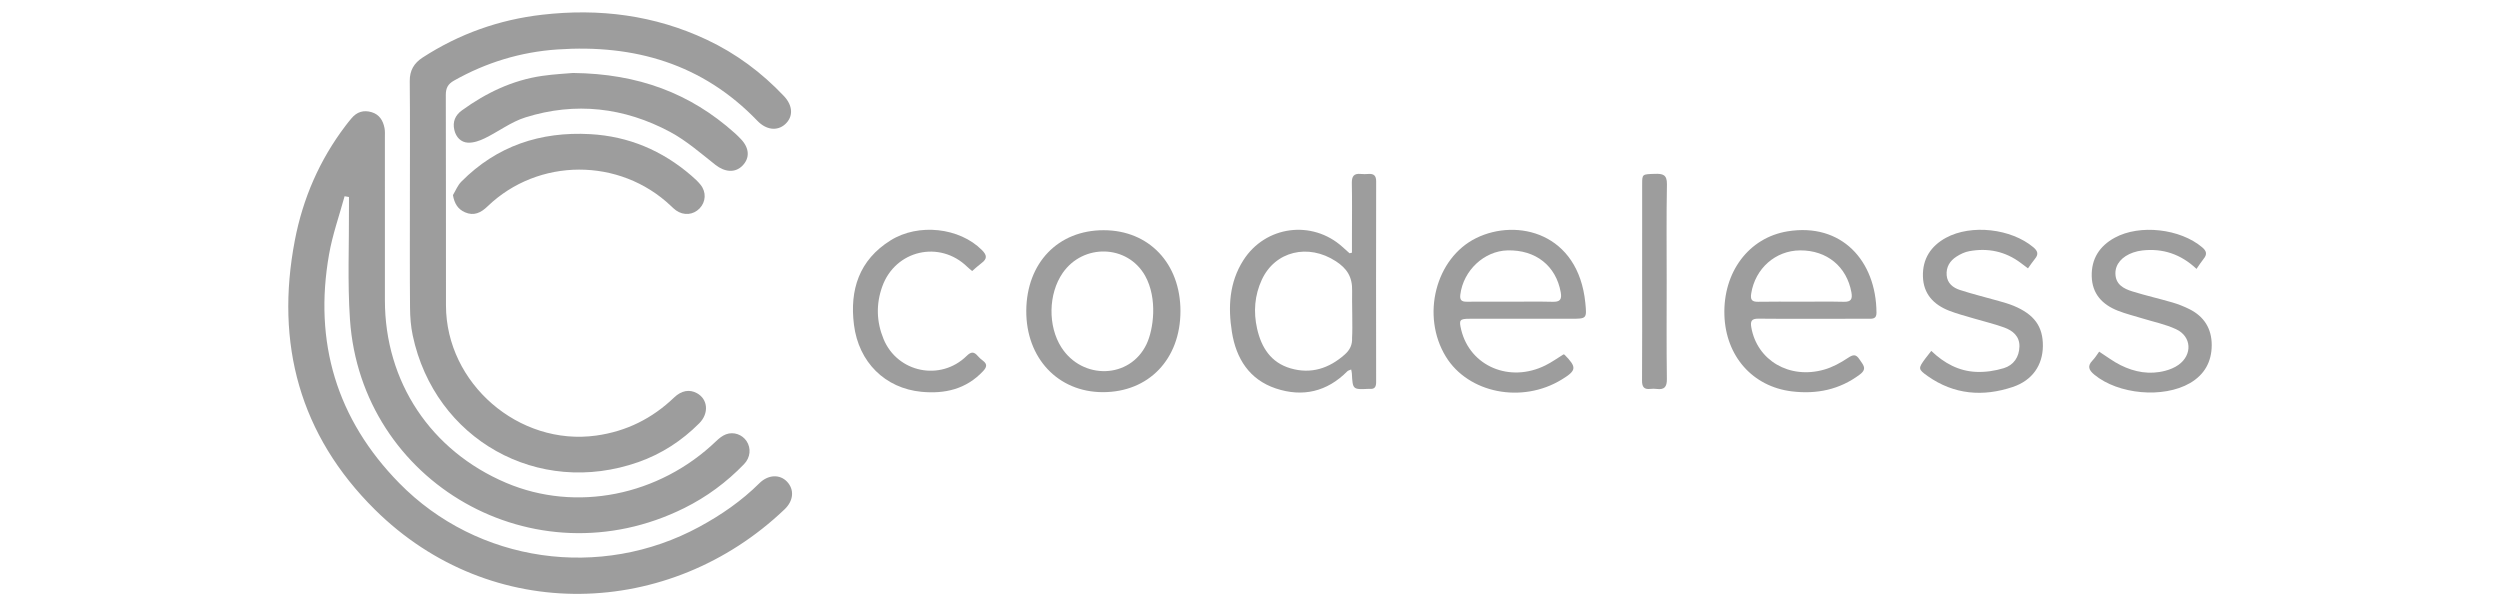
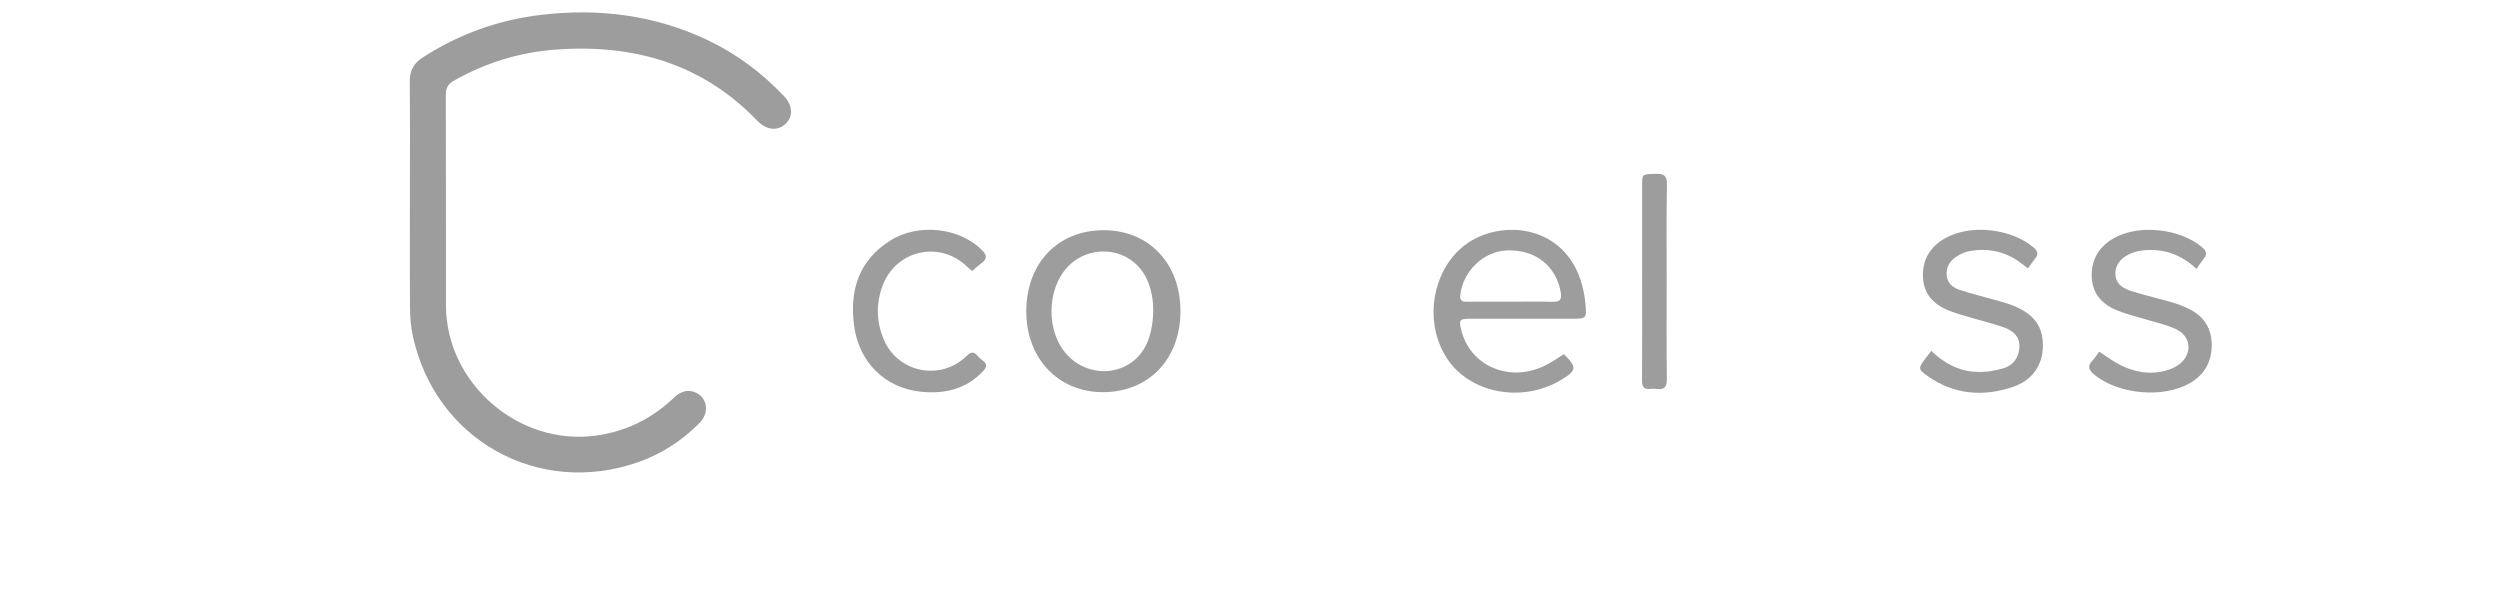
<svg xmlns="http://www.w3.org/2000/svg" id="Layer_1" x="0px" y="0px" width="200px" height="48.5px" viewBox="0 0 200 48.5" xml:space="preserve">
  <g>
-     <path fill-rule="evenodd" clip-rule="evenodd" fill="#9D9D9D" d="M27.567,15.699c-0.421,1.546-0.965,3.07-1.241,4.642  c-1.241,7.037,0.607,13.197,5.604,18.298c6.275,6.408,16.128,7.789,24.017,3.506c1.754-0.952,3.38-2.072,4.8-3.483  c0.709-0.705,1.64-0.735,2.216-0.128c0.596,0.63,0.529,1.521-0.194,2.21c-9.197,8.778-23.459,9.254-32.778,0.024  c-6.007-5.95-7.992-13.267-6.403-21.541c0.643-3.355,1.977-6.43,4.052-9.163c0.152-0.203,0.314-0.401,0.477-0.595  c0.428-0.519,0.973-0.685,1.612-0.495c0.625,0.187,0.917,0.67,1.033,1.272c0.047,0.246,0.03,0.505,0.03,0.759  c0.001,4.338,0.001,8.678,0.001,13.018c0.001,6.525,3.664,12.04,9.698,14.604C46.075,41,52.723,39.676,57.294,35.29  c0.229-0.22,0.496-0.437,0.784-0.545c0.623-0.231,1.298,0.021,1.648,0.545c0.371,0.557,0.317,1.306-0.204,1.844  c-1.391,1.44-2.985,2.62-4.776,3.509c-12.016,5.968-25.86-2.033-26.749-15.084c-0.203-2.988-0.063-5.997-0.08-8.997  c-0.001-0.267,0-0.535,0-0.802C27.8,15.74,27.684,15.72,27.567,15.699z" />
    <path fill-rule="evenodd" clip-rule="evenodd" fill="#9D9D9D" d="M32.792,15.769c0-3.092,0.019-6.185-0.012-9.278  c-0.008-0.865,0.343-1.441,1.036-1.892c2.92-1.89,6.107-3.025,9.56-3.421c4.57-0.525,8.982,0.029,13.169,2  c2.344,1.103,4.393,2.628,6.171,4.509c0.736,0.779,0.749,1.67,0.087,2.259c-0.627,0.557-1.508,0.454-2.214-0.283  c-4.383-4.559-9.835-6.129-15.993-5.707c-2.948,0.201-5.705,1.042-8.282,2.496c-0.49,0.277-0.651,0.605-0.649,1.155  c0.019,5.609,0.005,11.218,0.013,16.829c0.008,6.24,5.834,11.271,12.017,10.409c2.418-0.336,4.479-1.364,6.234-3.045  c0.591-0.566,1.234-0.671,1.826-0.346c0.879,0.481,0.982,1.611,0.183,2.411c-1.389,1.393-3.009,2.447-4.865,3.101  c-8.028,2.829-16.288-1.807-18.055-10.13c-0.152-0.717-0.209-1.466-0.215-2.202C32.777,21.679,32.792,18.725,32.792,15.769z" />
-     <path fill-rule="evenodd" clip-rule="evenodd" fill="#9D9D9D" d="M108.156,20.216c0-0.473,0-0.948,0-1.421  c0-1.383,0.019-2.769-0.009-4.151c-0.008-0.531,0.155-0.784,0.709-0.728c0.205,0.021,0.415,0.017,0.62,0.001  c0.438-0.032,0.618,0.141,0.617,0.598c-0.011,5.352-0.01,10.704-0.002,16.054c0,0.373-0.111,0.577-0.513,0.539  c-0.022-0.001-0.046,0-0.068,0c-1.294,0.061-1.293,0.061-1.36-1.223c-0.004-0.091-0.029-0.178-0.055-0.326  c-0.125,0.057-0.239,0.076-0.308,0.144c-1.625,1.639-3.574,2.09-5.723,1.372c-2.119-0.709-3.174-2.395-3.51-4.509  c-0.317-1.994-0.218-3.97,0.916-5.748c1.762-2.763,5.504-3.255,7.936-1.058c0.185,0.168,0.369,0.333,0.558,0.501  C108.027,20.248,108.091,20.232,108.156,20.216z M108.17,23.287c0.033-1.152-0.431-1.816-1.293-2.382  c-2.223-1.453-4.875-0.81-5.931,1.472c-0.578,1.252-0.683,2.572-0.377,3.921c0.344,1.517,1.111,2.709,2.664,3.167  c1.645,0.483,3.091,0.014,4.353-1.108c0.403-0.361,0.611-0.774,0.579-1.335C108.221,26.293,108.147,24.008,108.17,23.287z" />
-     <path fill-rule="evenodd" clip-rule="evenodd" fill="#9D9D9D" d="M45.837,5.838c5.234,0.056,9.385,1.629,12.924,4.792  c0.172,0.152,0.336,0.315,0.496,0.481c0.698,0.722,0.749,1.523,0.14,2.144c-0.587,0.599-1.419,0.518-2.166-0.07  c-1.171-0.923-2.317-1.931-3.622-2.631c-3.672-1.965-7.58-2.418-11.578-1.162c-1.143,0.358-2.15,1.133-3.245,1.668  c-0.415,0.202-0.904,0.375-1.35,0.353c-0.561-0.027-0.955-0.437-1.089-1.013c-0.152-0.655,0.067-1.179,0.606-1.57  c1.932-1.399,4.037-2.413,6.418-2.759C44.349,5.931,45.341,5.884,45.837,5.838z" />
-     <path fill-rule="evenodd" clip-rule="evenodd" fill="#9D9D9D" d="M145.108,25.502c-1.478,0-2.955,0.015-4.431-0.009  c-0.55-0.006-0.663,0.194-0.571,0.708c0.466,2.631,3.039,4.157,5.815,3.371c0.673-0.19,1.325-0.546,1.909-0.936  c0.422-0.28,0.647-0.321,0.934,0.123c0.265,0.409,0.646,0.729,0.029,1.196c-1.627,1.224-3.458,1.591-5.431,1.357  c-3.155-0.376-5.306-2.82-5.41-6.101c-0.109-3.424,1.934-6.198,5.063-6.706c4.285-0.695,7.082,2.332,7.103,6.519  c0.003,0.498-0.315,0.477-0.65,0.477C148.015,25.501,146.56,25.501,145.108,25.502z M144.035,24.135  c1.155,0,2.309-0.02,3.461,0.008c0.583,0.017,0.714-0.21,0.618-0.749c-0.37-2.061-1.955-3.376-4.102-3.363  c-1.977,0.011-3.592,1.447-3.914,3.44c-0.077,0.481,0.029,0.68,0.546,0.671C141.774,24.121,142.905,24.135,144.035,24.135z" />
    <path fill-rule="evenodd" clip-rule="evenodd" fill="#9D9D9D" d="M125.085,28.348c0.041,0.015,0.069,0.018,0.083,0.032  c0.989,1.011,0.961,1.254-0.23,1.982c-3.176,1.949-7.479,1.098-9.271-1.833c-1.999-3.267-0.827-7.886,2.434-9.486  c3.266-1.601,8.166-0.421,8.726,5.194c0.126,1.26,0.102,1.263-1.146,1.264c-2.7,0-5.401-0.001-8.101,0  c-0.813,0.001-0.877,0.088-0.683,0.887c0.711,2.915,3.883,4.262,6.736,2.842C124.142,28.98,124.608,28.64,125.085,28.348z   M120.807,24.135c1.129,0,2.26-0.02,3.392,0.008c0.588,0.017,0.768-0.167,0.659-0.767c-0.379-2.109-1.995-3.399-4.255-3.345  c-1.873,0.045-3.533,1.608-3.776,3.529c-0.059,0.44,0.095,0.583,0.518,0.577C118.496,24.126,119.65,24.135,120.807,24.135z" />
    <path fill-rule="evenodd" clip-rule="evenodd" fill="#9D9D9D" d="M88.293,18.417c3.625,0.002,6.146,2.659,6.143,6.474  c-0.003,3.845-2.542,6.49-6.219,6.482c-3.585-0.008-6.141-2.734-6.115-6.523C82.131,21.03,84.646,18.414,88.293,18.417z   M91.608,22.058c-1.415-2.505-4.954-2.587-6.593-0.221c-1.153,1.668-1.198,4.253-0.1,5.96c1.672,2.604,5.479,2.531,6.808-0.266  C92.278,26.368,92.625,23.88,91.608,22.058z" />
-     <path fill-rule="evenodd" clip-rule="evenodd" fill="#9D9D9D" d="M36.235,15.607c0.219-0.361,0.378-0.781,0.668-1.072  c2.838-2.865,6.33-4.022,10.304-3.804c3.077,0.168,5.774,1.31,8.104,3.322c0.26,0.225,0.521,0.462,0.734,0.728  c0.473,0.59,0.426,1.369-0.077,1.892c-0.508,0.526-1.271,0.594-1.887,0.158c-0.149-0.108-0.282-0.237-0.415-0.363  c-4.096-3.878-10.606-3.864-14.664,0.043c-0.526,0.507-1.086,0.787-1.803,0.473C36.64,16.739,36.352,16.295,36.235,15.607z" />
    <path fill-rule="evenodd" clip-rule="evenodd" fill="#9D9D9D" d="M175.721,21.512c-1.272-1.194-2.7-1.654-4.327-1.477  c-0.248,0.027-0.502,0.083-0.738,0.165c-0.901,0.313-1.433,0.936-1.423,1.677c0.011,0.891,0.666,1.222,1.363,1.438  c1.057,0.328,2.139,0.573,3.201,0.883c0.463,0.136,0.918,0.315,1.349,0.53c1.184,0.588,1.795,1.563,1.792,2.888  c-0.004,1.33-0.584,2.36-1.736,3.03c-2.142,1.243-5.75,0.905-7.657-0.674c-0.432-0.359-0.583-0.68-0.146-1.132  c0.206-0.211,0.36-0.47,0.534-0.708c0.602,0.384,1.129,0.793,1.718,1.083c1.124,0.558,2.32,0.776,3.562,0.448  c0.371-0.096,0.752-0.25,1.063-0.472c1.132-0.805,1.063-2.27-0.188-2.854c-0.847-0.396-1.792-0.585-2.693-0.864  c-0.66-0.206-1.337-0.365-1.977-0.621c-1.233-0.488-2.043-1.34-2.08-2.742c-0.037-1.408,0.624-2.428,1.841-3.093  c2.006-1.096,5.241-0.719,6.995,0.767c0.361,0.306,0.408,0.564,0.115,0.924C176.103,20.938,175.947,21.19,175.721,21.512z" />
    <path fill-rule="evenodd" clip-rule="evenodd" fill="#9D9D9D" d="M154.503,28.072c1.052,1.008,2.22,1.615,3.574,1.678  c0.739,0.036,1.517-0.08,2.228-0.297c0.785-0.241,1.231-0.89,1.25-1.735c0.018-0.816-0.531-1.267-1.211-1.516  c-0.798-0.292-1.633-0.484-2.449-0.728c-0.662-0.198-1.333-0.369-1.975-0.621c-1.235-0.486-2.049-1.342-2.086-2.736  c-0.041-1.406,0.634-2.435,1.841-3.094c2.031-1.104,5.215-0.732,6.992,0.757c0.357,0.3,0.431,0.56,0.13,0.925  c-0.189,0.228-0.353,0.48-0.558,0.764c-0.218-0.164-0.399-0.301-0.579-0.435c-1.231-0.925-2.618-1.215-4.119-0.94  c-0.354,0.064-0.704,0.23-1.009,0.425c-0.541,0.342-0.854,0.845-0.798,1.509c0.055,0.642,0.513,0.99,1.05,1.166  c1.027,0.336,2.081,0.589,3.122,0.886c0.399,0.113,0.8,0.226,1.182,0.383c1.66,0.689,2.357,1.662,2.343,3.223  c-0.014,1.51-0.824,2.743-2.417,3.274c-2.373,0.793-4.687,0.615-6.792-0.868c-0.787-0.557-0.776-0.621-0.198-1.407  C154.16,28.502,154.303,28.328,154.503,28.072z" />
    <path fill-rule="evenodd" clip-rule="evenodd" fill="#9D9D9D" d="M77.771,21.683c-0.146-0.125-0.271-0.221-0.383-0.33  c-2.213-2.164-5.765-1.346-6.809,1.573c-0.505,1.409-0.462,2.814,0.104,4.193c1.107,2.693,4.565,3.404,6.652,1.352  c0.364-0.358,0.59-0.34,0.891,0.012c0.117,0.139,0.261,0.262,0.407,0.371c0.38,0.284,0.303,0.53,0.007,0.845  c-1.353,1.439-3.056,1.825-4.932,1.644c-2.892-0.282-5.012-2.354-5.39-5.358c-0.353-2.795,0.409-5.18,2.923-6.752  c2.238-1.402,5.524-1.023,7.312,0.77c0.412,0.412,0.438,0.698-0.029,1.044C78.269,21.236,78.036,21.457,77.771,21.683z" />
    <path fill-rule="evenodd" clip-rule="evenodd" fill="#9D9D9D" d="M133.335,22.495c0,2.605-0.021,5.211,0.015,7.818  c0.01,0.65-0.208,0.885-0.828,0.801c-0.16-0.022-0.326-0.02-0.484-0.002c-0.519,0.063-0.679-0.163-0.675-0.67  c0.018-2.607,0.008-5.213,0.008-7.819c0-2.631-0.002-5.259,0.002-7.889c0-0.817,0.008-0.793,1.02-0.826  c0.621-0.02,0.975,0.055,0.962,0.836C133.307,17.328,133.335,19.912,133.335,22.495z" />
  </g>
</svg>